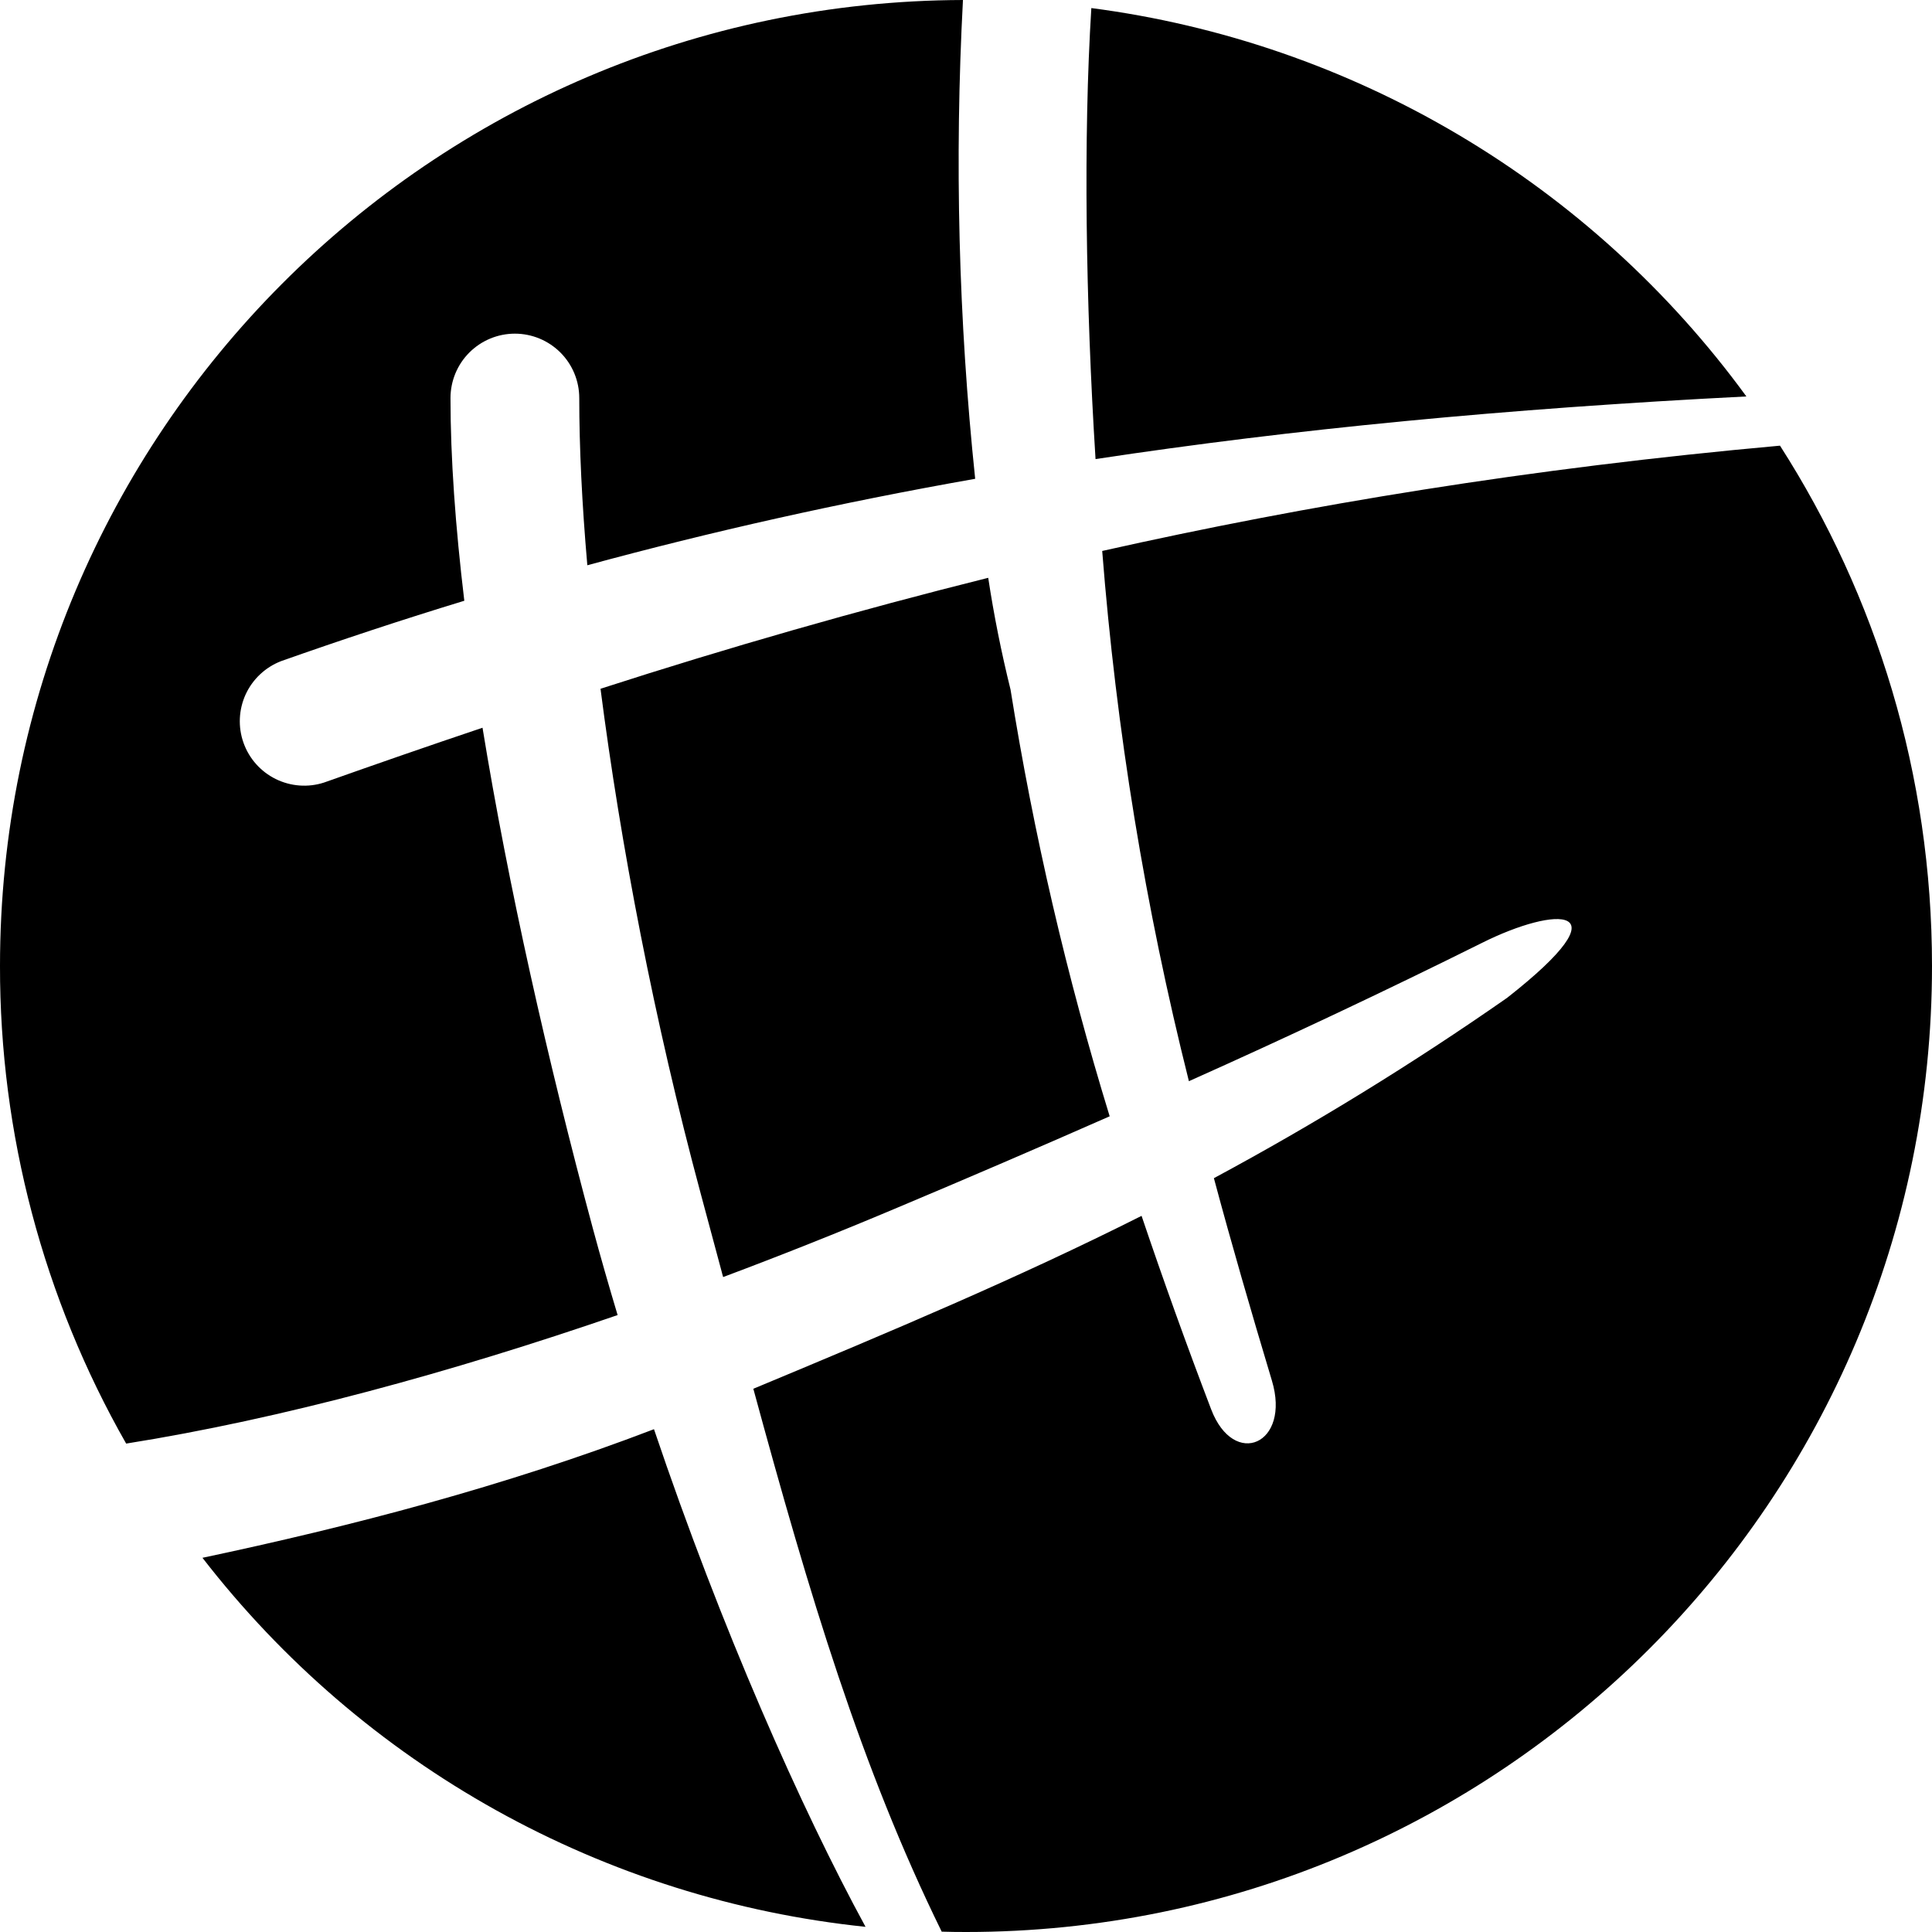
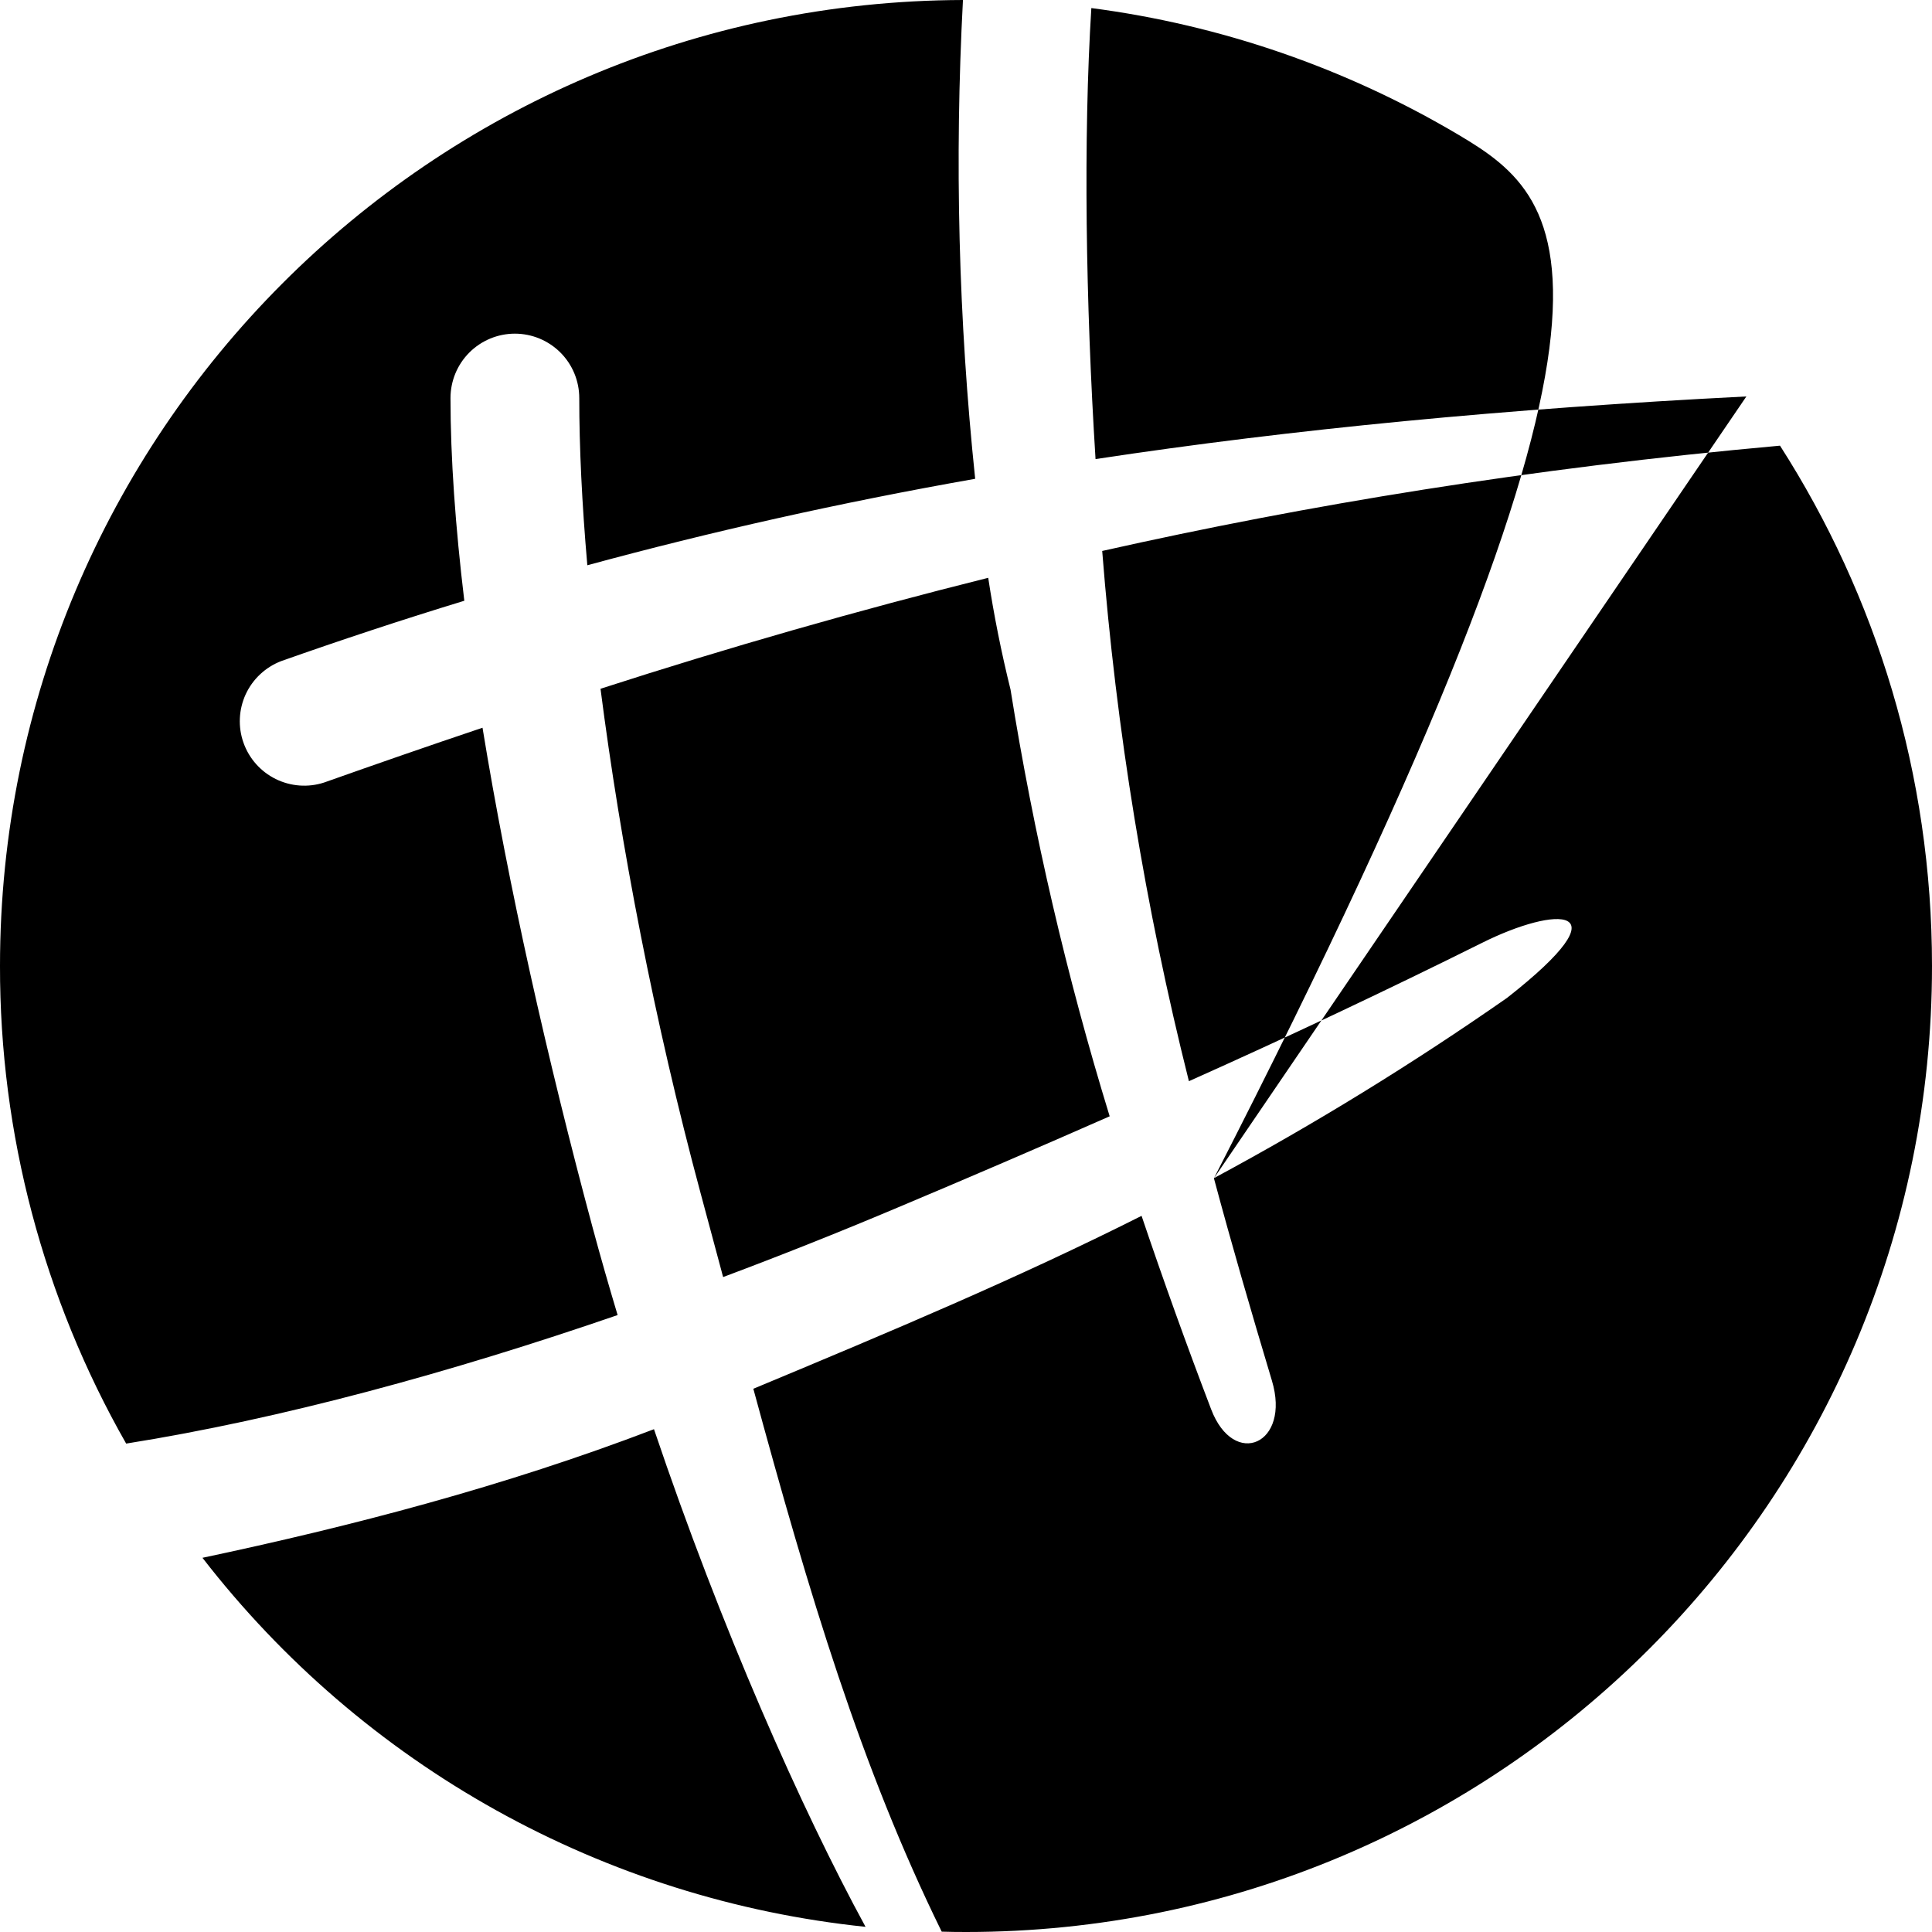
<svg xmlns="http://www.w3.org/2000/svg" width="40" height="40" viewBox="0 0 40 40" fill="none">
-   <path fill-rule="evenodd" clip-rule="evenodd" d="M25.133 24.395C25.497 25.753 25.9 27.142 26.333 28.583C26.73 29.9 25.547 30.417 25.075 29.177C24.569 27.852 24.089 26.517 23.635 25.173C21.065 26.465 18.502 27.542 15.597 28.753C16.758 33.025 17.83 36.598 19.497 39.993C19.663 39.998 19.83 40 20 40C31.047 40 40 31.045 40 20C40 16.033 38.845 12.337 36.853 9.227C31.658 9.695 27.052 10.457 22.82 11.407C23.11 15.11 23.71 18.782 24.615 22.385C26.657 21.472 28.679 20.518 30.682 19.522C32.215 18.755 33.695 18.705 31.202 20.66C29.252 22.02 27.225 23.267 25.132 24.393L25.133 24.395ZM36.157 8.208C34.559 6.018 32.534 4.176 30.202 2.794C27.871 1.411 25.283 0.518 22.595 0.167C22.427 2.862 22.478 6.263 22.682 9.505C26.748 8.888 31.172 8.46 36.157 8.208ZM19.937 0C19.761 3.306 19.845 6.621 20.19 9.913C17.373 10.41 14.723 11.007 12.16 11.703C12.048 10.425 11.993 9.258 11.993 8.242C11.993 7.888 11.853 7.549 11.603 7.299C11.353 7.049 11.014 6.908 10.66 6.908C10.306 6.908 9.967 7.049 9.717 7.299C9.467 7.549 9.327 7.888 9.327 8.242C9.327 9.478 9.428 10.898 9.613 12.438C8.335 12.828 7.073 13.245 5.82 13.688C5.496 13.813 5.233 14.059 5.087 14.374C4.942 14.69 4.925 15.05 5.041 15.377C5.157 15.705 5.396 15.974 5.707 16.128C6.019 16.282 6.378 16.309 6.708 16.202C7.792 15.818 8.885 15.438 9.99 15.067C10.523 18.333 11.335 21.943 12.27 25.417C12.433 26.022 12.607 26.627 12.787 27.227C9.342 28.413 5.827 29.377 2.612 29.888C0.895 26.876 -0.005 23.467 2.40736e-05 20C2.40736e-05 8.975 8.92 0.033 19.937 0ZM4.192 32.253C5.845 34.389 7.914 36.167 10.273 37.48C12.633 38.793 15.234 39.614 17.92 39.893C16.592 37.455 14.933 33.717 13.54 29.59C10.44 30.777 7.258 31.603 4.19 32.253H4.192ZM22.975 23.113C22.086 20.219 21.4 17.266 20.922 14.277C20.733 13.513 20.578 12.741 20.46 11.963C17.759 12.638 15.082 13.404 12.433 14.26C12.847 17.477 13.543 21.133 14.51 24.722L14.95 26.36V26.363L14.972 26.44C16.167 25.992 17.352 25.521 18.528 25.025C20.015 24.4 21.496 23.763 22.972 23.113H22.975Z" fill="black" />
+   <path fill-rule="evenodd" clip-rule="evenodd" d="M25.133 24.395C25.497 25.753 25.9 27.142 26.333 28.583C26.73 29.9 25.547 30.417 25.075 29.177C24.569 27.852 24.089 26.517 23.635 25.173C21.065 26.465 18.502 27.542 15.597 28.753C16.758 33.025 17.83 36.598 19.497 39.993C19.663 39.998 19.83 40 20 40C31.047 40 40 31.045 40 20C40 16.033 38.845 12.337 36.853 9.227C31.658 9.695 27.052 10.457 22.82 11.407C23.11 15.11 23.71 18.782 24.615 22.385C26.657 21.472 28.679 20.518 30.682 19.522C32.215 18.755 33.695 18.705 31.202 20.66C29.252 22.02 27.225 23.267 25.132 24.393L25.133 24.395ZC34.559 6.018 32.534 4.176 30.202 2.794C27.871 1.411 25.283 0.518 22.595 0.167C22.427 2.862 22.478 6.263 22.682 9.505C26.748 8.888 31.172 8.46 36.157 8.208ZM19.937 0C19.761 3.306 19.845 6.621 20.19 9.913C17.373 10.41 14.723 11.007 12.16 11.703C12.048 10.425 11.993 9.258 11.993 8.242C11.993 7.888 11.853 7.549 11.603 7.299C11.353 7.049 11.014 6.908 10.66 6.908C10.306 6.908 9.967 7.049 9.717 7.299C9.467 7.549 9.327 7.888 9.327 8.242C9.327 9.478 9.428 10.898 9.613 12.438C8.335 12.828 7.073 13.245 5.82 13.688C5.496 13.813 5.233 14.059 5.087 14.374C4.942 14.69 4.925 15.05 5.041 15.377C5.157 15.705 5.396 15.974 5.707 16.128C6.019 16.282 6.378 16.309 6.708 16.202C7.792 15.818 8.885 15.438 9.99 15.067C10.523 18.333 11.335 21.943 12.27 25.417C12.433 26.022 12.607 26.627 12.787 27.227C9.342 28.413 5.827 29.377 2.612 29.888C0.895 26.876 -0.005 23.467 2.40736e-05 20C2.40736e-05 8.975 8.92 0.033 19.937 0ZM4.192 32.253C5.845 34.389 7.914 36.167 10.273 37.48C12.633 38.793 15.234 39.614 17.92 39.893C16.592 37.455 14.933 33.717 13.54 29.59C10.44 30.777 7.258 31.603 4.19 32.253H4.192ZM22.975 23.113C22.086 20.219 21.4 17.266 20.922 14.277C20.733 13.513 20.578 12.741 20.46 11.963C17.759 12.638 15.082 13.404 12.433 14.26C12.847 17.477 13.543 21.133 14.51 24.722L14.95 26.36V26.363L14.972 26.44C16.167 25.992 17.352 25.521 18.528 25.025C20.015 24.4 21.496 23.763 22.972 23.113H22.975Z" fill="black" />
</svg>